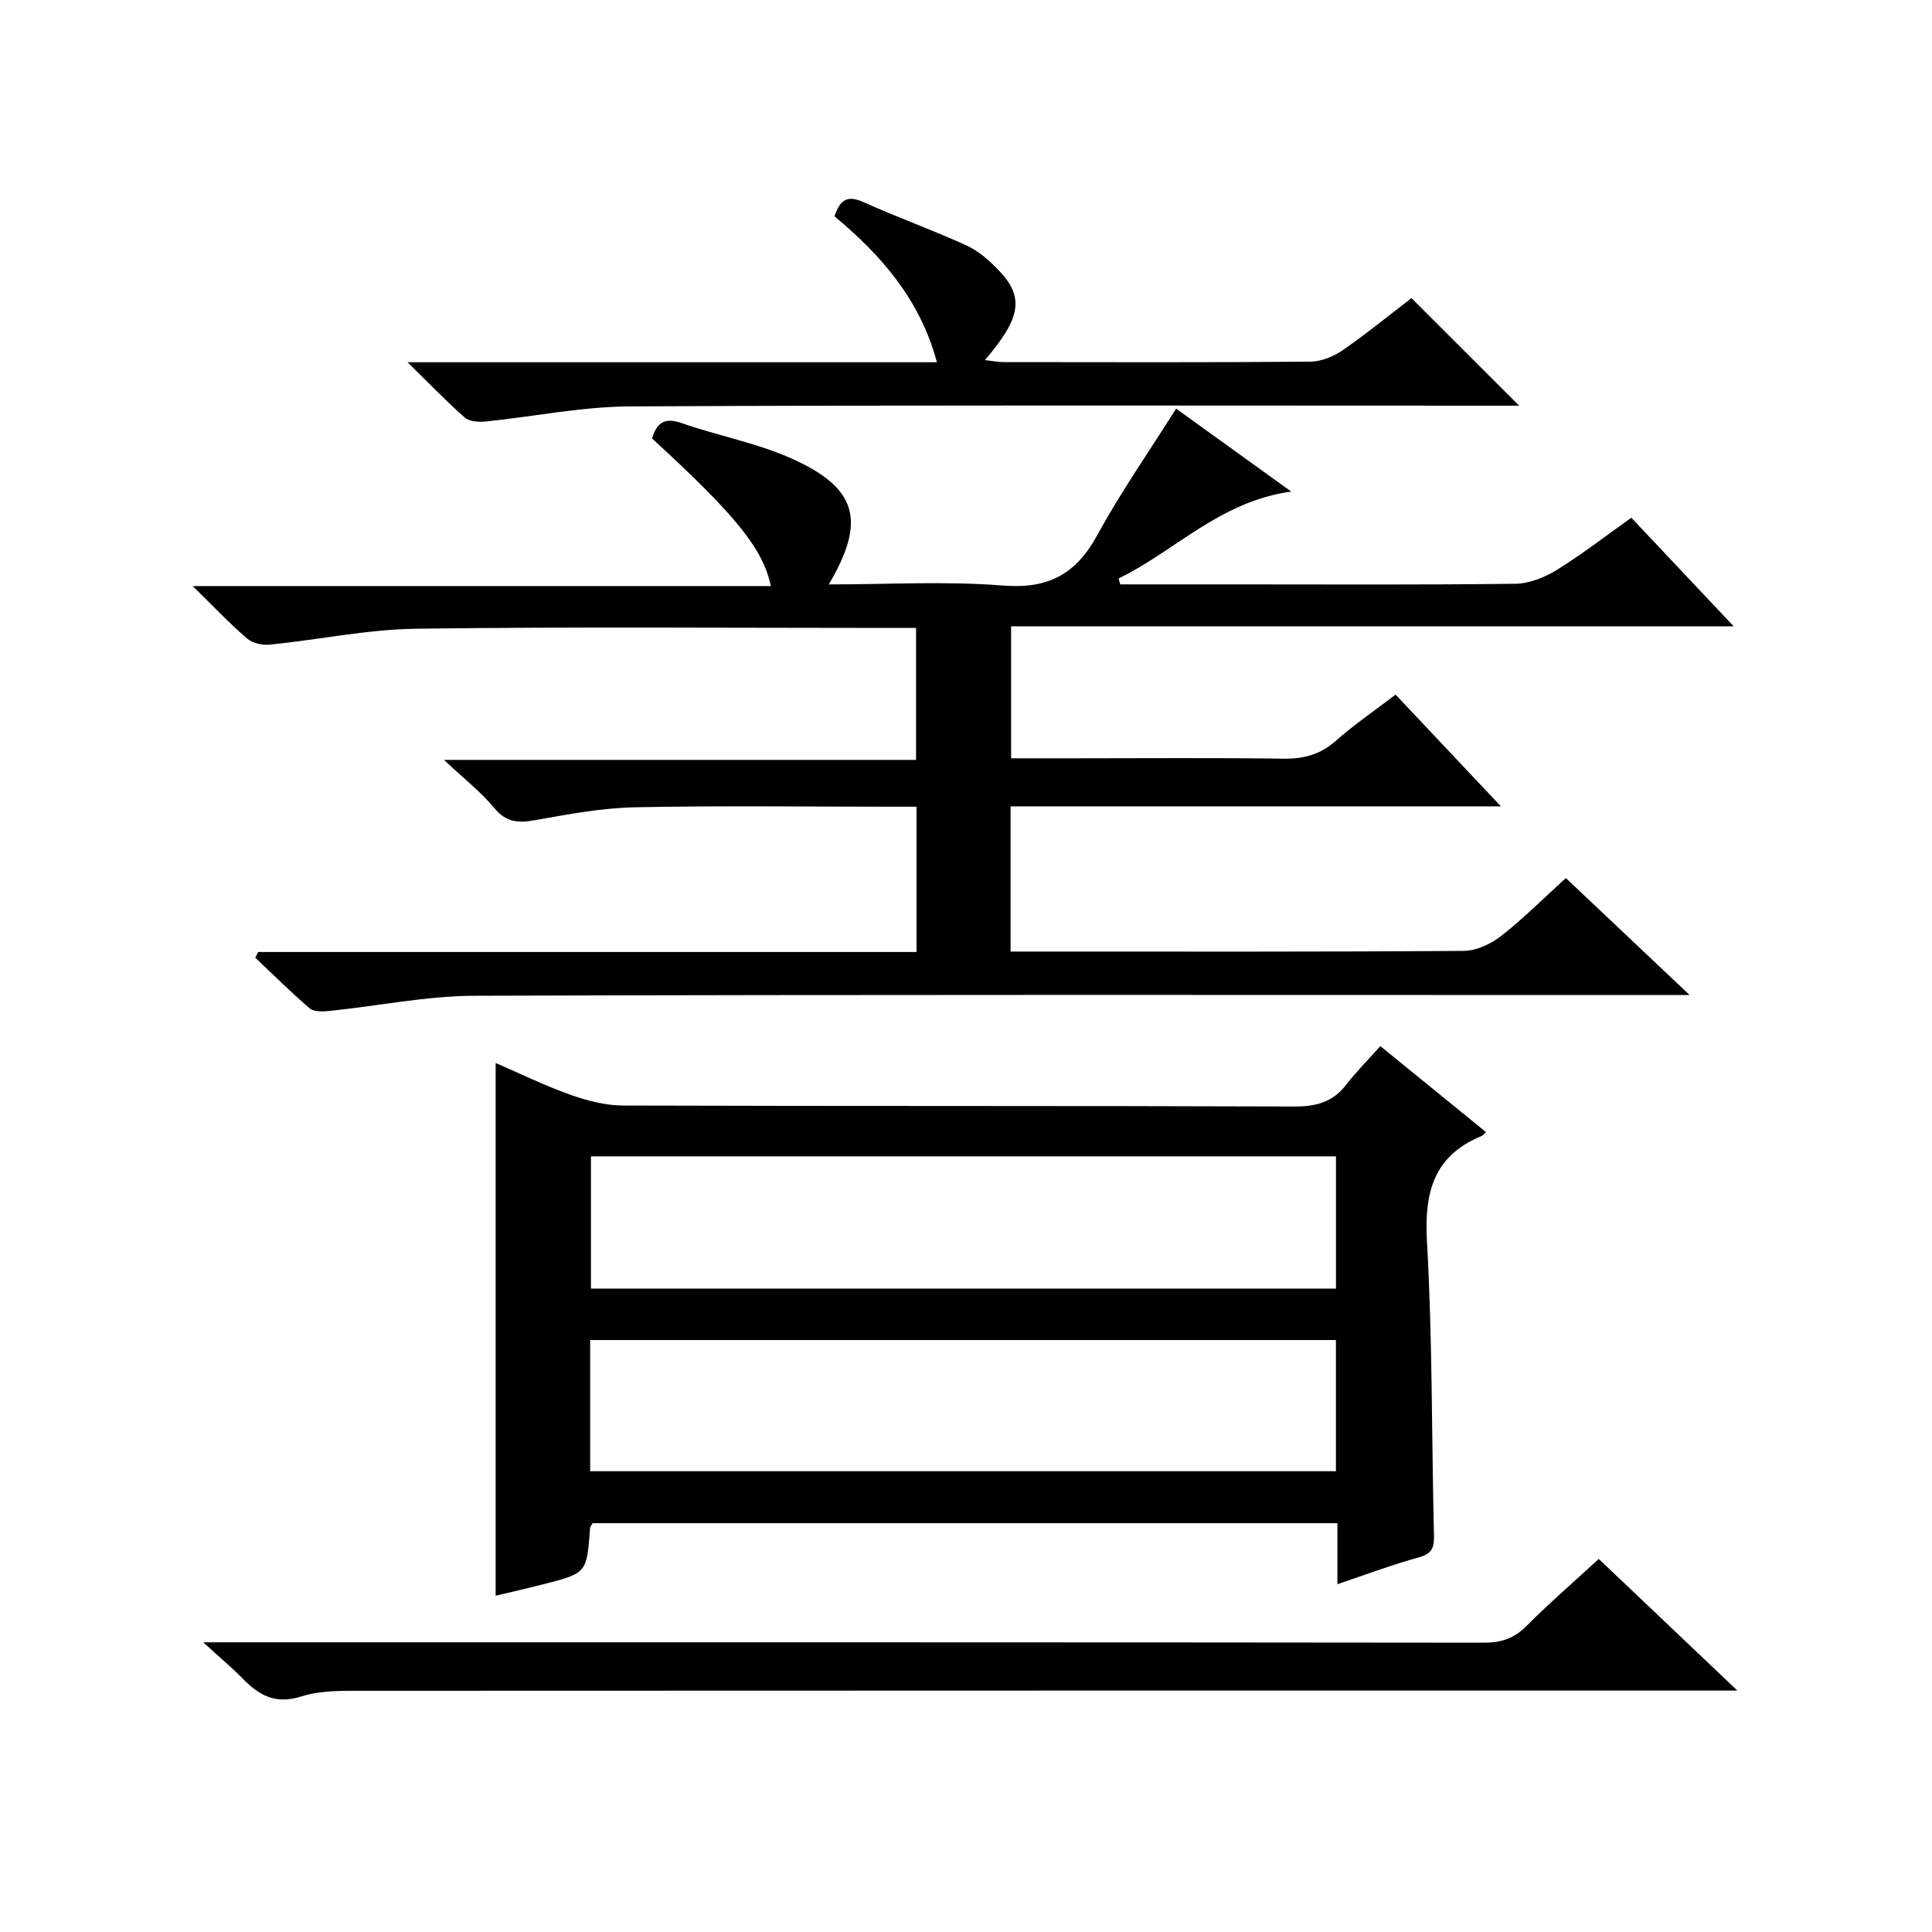
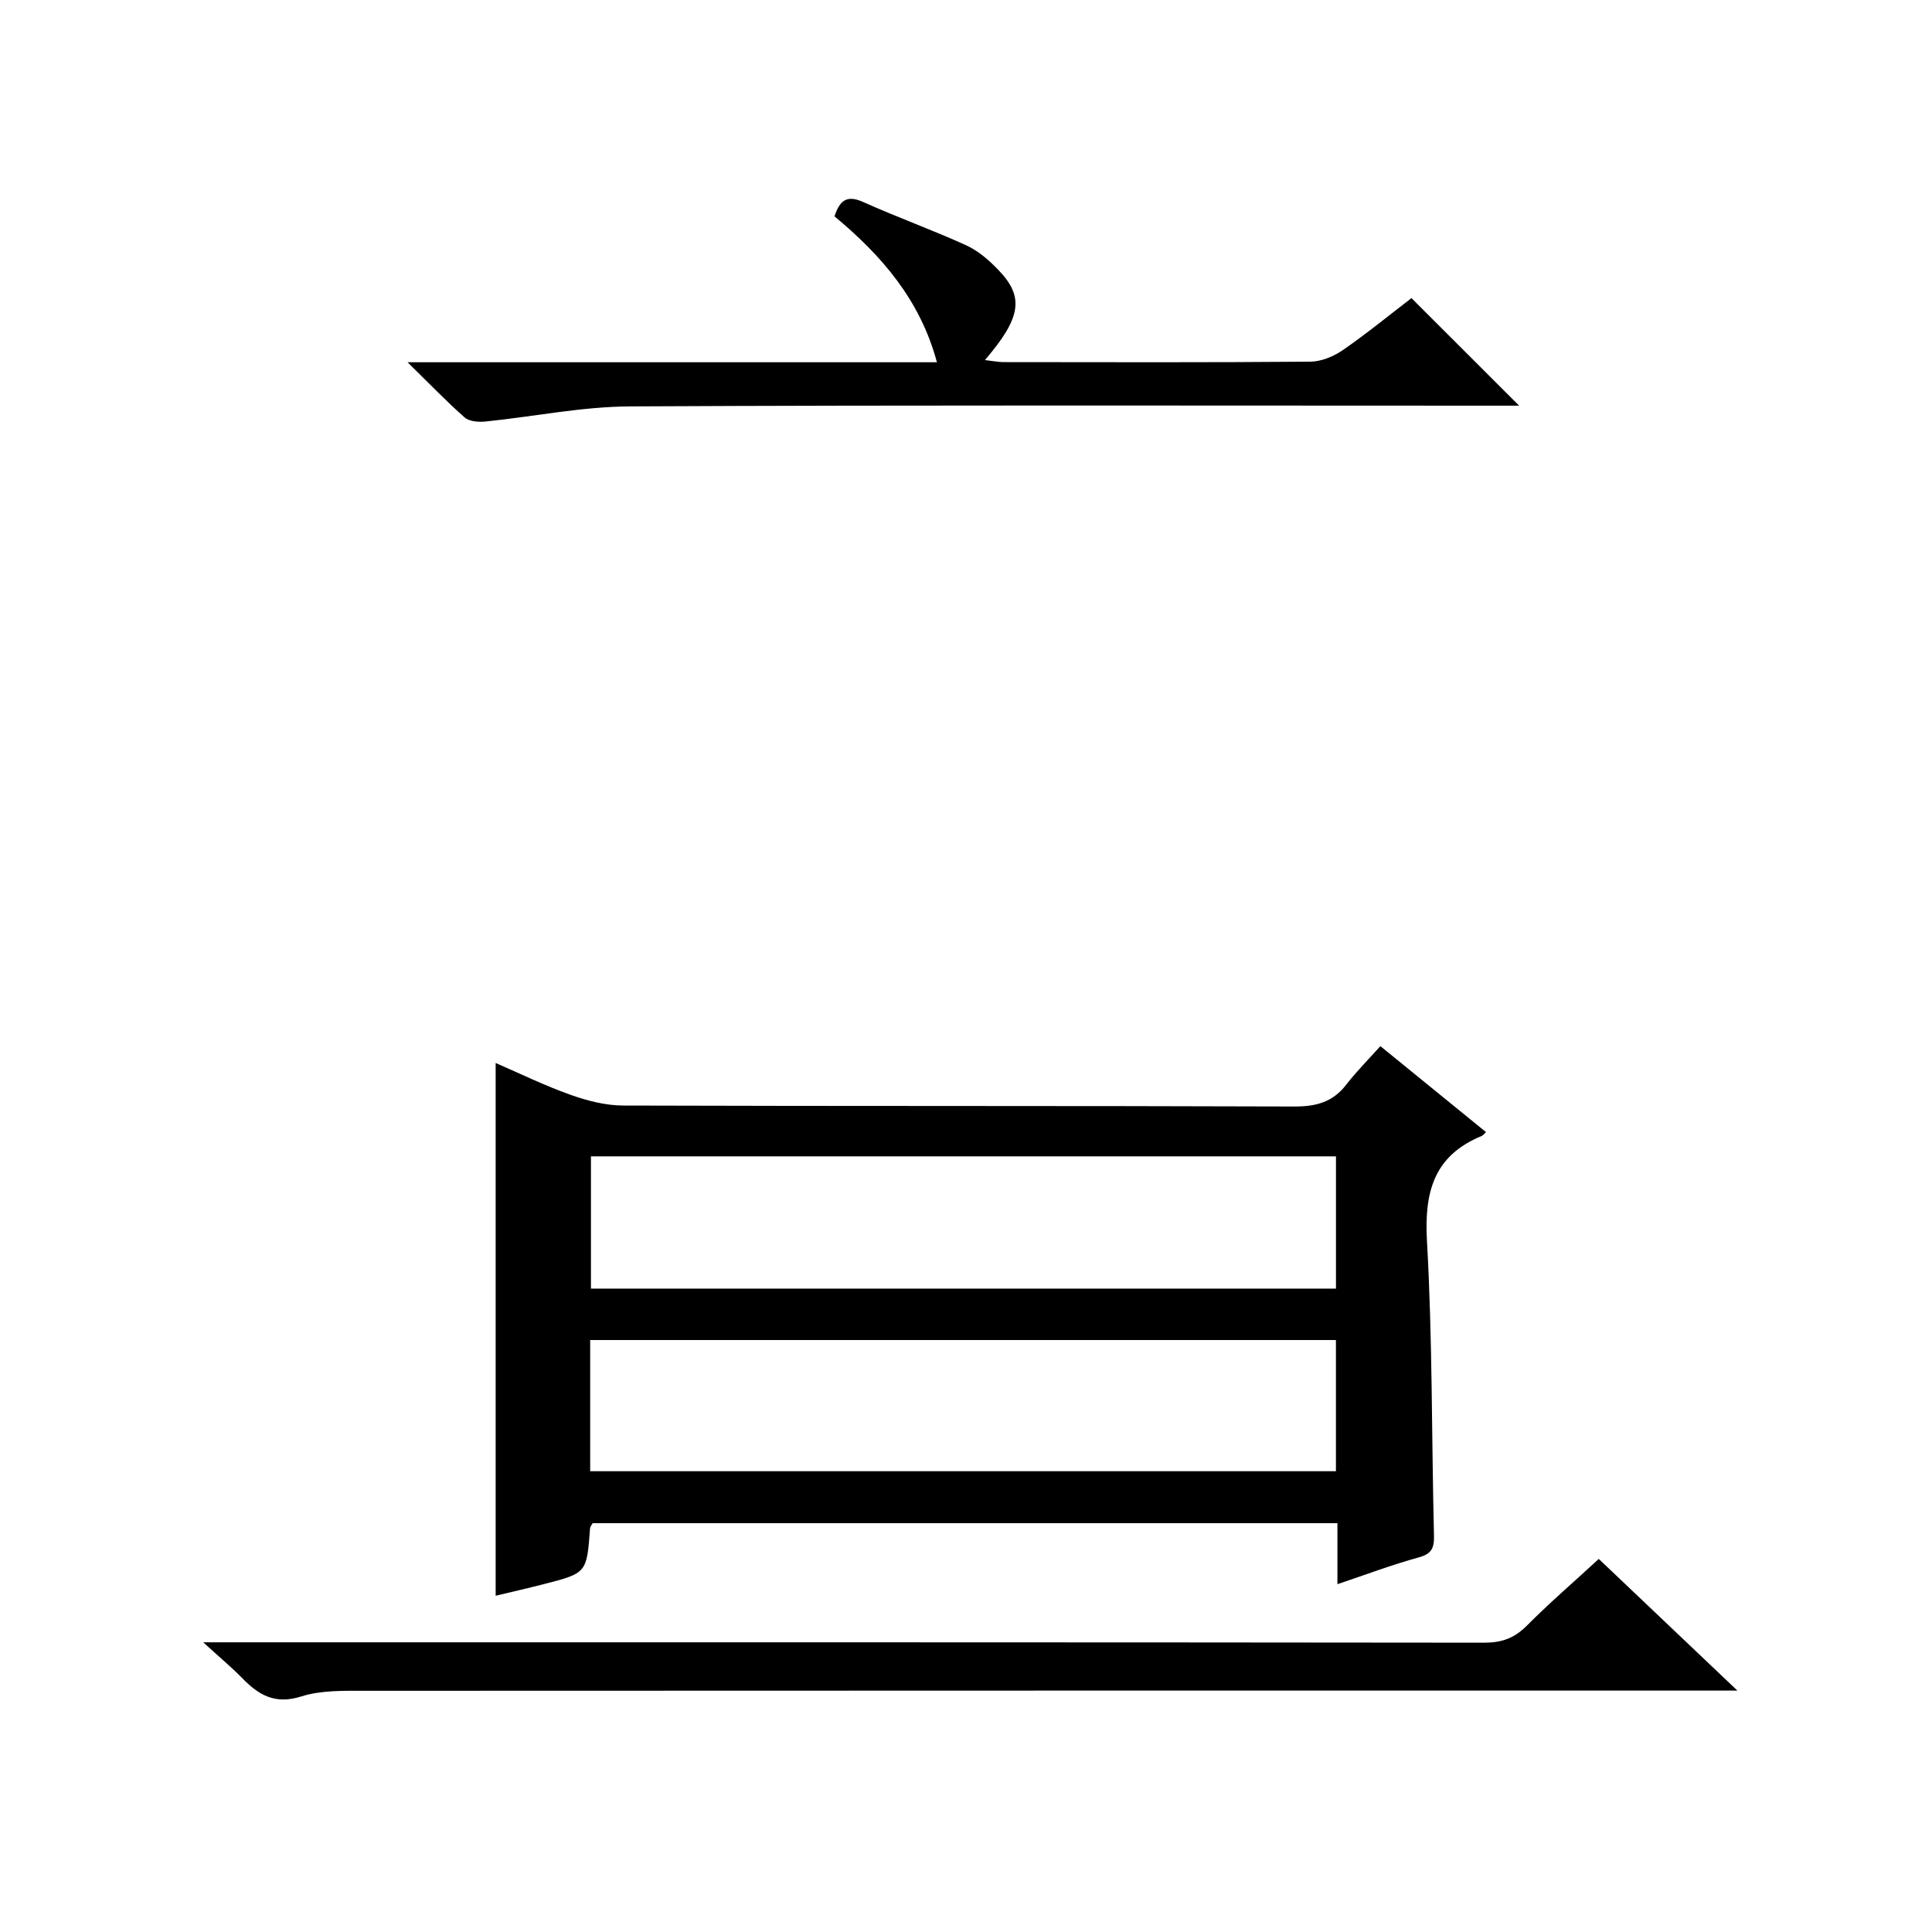
<svg xmlns="http://www.w3.org/2000/svg" version="1.1" id="ZDIC" x="0px" y="0px" viewBox="0 0 400 400" style="enable-background:new 0 0 400 400;" xml:space="preserve">
  <g>
-     <path d="M231.93,120.99c7.95,0,15.89,0,23.84,0c19.33,0,38.67,0.12,58-0.13c2.88-0.04,6.05-1.32,8.56-2.87   c5.22-3.23,10.1-7.02,15.42-10.8c6.83,7.25,13.66,14.49,21.19,22.48c-50.3,0-99.77,0-149.6,0c0,9.31,0,18.02,0,27.33   c4.32,0,8.6,0,12.89,0c14.5,0,29-0.13,43.5,0.08c4.24,0.06,7.66-0.89,10.87-3.73c3.73-3.3,7.88-6.13,12.34-9.54   c7,7.42,13.99,14.84,21.81,23.14c-34.54,0-67.9,0-101.52,0c0,10.15,0,19.74,0,30.06c1.79,0,3.55,0,5.31,0c29.5,0,59,0.08,88.5-0.14   c2.63-0.02,5.65-1.44,7.78-3.11c4.57-3.57,8.69-7.72,13.37-11.97c8.29,7.83,16.45,15.54,25.63,24.22c-3.11,0-5.01,0-6.9,0   c-81.5,0-163.01-0.12-244.51,0.15c-10.14,0.03-20.27,2.13-30.41,3.17c-1.3,0.13-3.06,0.14-3.92-0.59   c-3.88-3.33-7.51-6.95-11.23-10.46c0.2-0.39,0.4-0.79,0.6-1.18c45.35,0,90.7,0,136.31,0c0-10.18,0-19.77,0-30.08   c-1.8,0-3.56,0-5.32,0c-17.67,0-35.34-0.24-53,0.12c-6.85,0.14-13.71,1.43-20.49,2.64c-3.48,0.62-6.06,0.61-8.57-2.44   c-2.74-3.31-6.21-6.02-10.46-10.01c33.46,0,65.42,0,97.74,0c0-9.32,0-18.03,0-27.32c-1.87,0-3.65,0-5.43,0   c-32.67,0-65.34-0.27-98,0.16c-10.13,0.14-20.23,2.27-30.36,3.3c-1.54,0.16-3.6-0.31-4.73-1.28c-3.65-3.15-6.97-6.66-11.24-10.85   c40.58,0,80.08,0,119.7,0c-1.64-7.75-7.27-14.67-24.6-30.56c0.95-3.14,2.46-4.47,6.14-3.18c7.42,2.6,15.3,4.05,22.45,7.2   c13.91,6.14,15.83,12.95,8,26.2c12.23,0,24.2-0.72,36.04,0.23c9.37,0.75,15.13-2.33,19.55-10.43c4.83-8.86,10.64-17.18,16.32-26.2   c7.6,5.48,15.34,11.05,23.84,17.18c-14.66,1.97-23.98,12.25-35.74,17.99C231.7,120.17,231.81,120.58,231.93,120.99z" />
    <path d="M285.79,216.59c7.92,6.45,14.88,12.11,21.87,17.8c-0.41,0.37-0.61,0.68-0.9,0.8c-9.93,4.1-11.9,11.63-11.32,21.8   c1.15,20.26,0.95,40.6,1.45,60.9c0.06,2.58-0.44,3.81-3.15,4.55c-5.53,1.52-10.92,3.56-16.84,5.55c0-4.41,0-8.35,0-12.63   c-51.59,0-102.81,0-154.2,0c-0.13,0.27-0.51,0.68-0.54,1.11c-0.68,9.2-0.67,9.22-9.58,11.51c-3.41,0.88-6.84,1.65-9.96,2.4   c0-36.83,0-73.26,0-110.3c5.03,2.18,10.12,4.67,15.42,6.56c3.49,1.24,7.29,2.24,10.96,2.25c46.3,0.15,92.61,0.03,138.92,0.2   c4.53,0.02,8-0.88,10.81-4.53C280.85,221.82,283.33,219.34,285.79,216.59z M276.6,266.79c0-9.51,0-18.43,0-27.38   c-51.64,0-102.97,0-154.25,0c0,9.33,0,18.25,0,27.38C173.87,266.79,225.08,266.79,276.6,266.79z M122.19,304.6   c51.82,0,103.15,0,154.4,0c0-9.34,0-18.26,0-27.16c-51.65,0-102.98,0-154.4,0C122.19,286.65,122.19,295.45,122.19,304.6z" />
    <path d="M42.07,340.02c3.45,0,5.4,0,7.35,0c85.97,0,171.93-0.02,257.9,0.08c3.61,0,6.22-0.94,8.77-3.5   c4.67-4.7,9.71-9.04,14.92-13.84c9.27,8.81,18.42,17.49,28.7,27.26c-3.04,0-4.87,0-6.69,0c-92.46,0-184.92-0.01-277.39,0.04   c-4.44,0-9.12-0.14-13.25,1.17c-5.42,1.72-8.82-0.27-12.25-3.81C47.93,345.17,45.49,343.15,42.07,340.02z" />
    <path d="M84.38,75c37.46,0,73.25,0,109.6,0c-3.48-12.98-11.55-22.19-21.21-30.21c1.08-3.26,2.53-4.51,5.96-2.96   c7.04,3.17,14.33,5.77,21.35,8.98c2.5,1.14,4.75,3.12,6.68,5.14c5.33,5.56,4.67,9.82-2.84,18.6c1.53,0.17,2.69,0.41,3.86,0.42   c21.17,0.02,42.33,0.09,63.5-0.09c2.26-0.02,4.81-1.07,6.72-2.38c5.03-3.48,9.78-7.37,14.23-10.78   c7.56,7.55,14.78,14.78,22.29,22.27c-1.65,0-3.39,0-5.13,0c-59.65,0-119.31-0.15-178.96,0.15c-9.97,0.05-19.93,2.12-29.91,3.13   c-1.42,0.14-3.34,0.01-4.3-0.82C92.49,83.17,89.05,79.57,84.38,75z" />
  </g>
</svg>